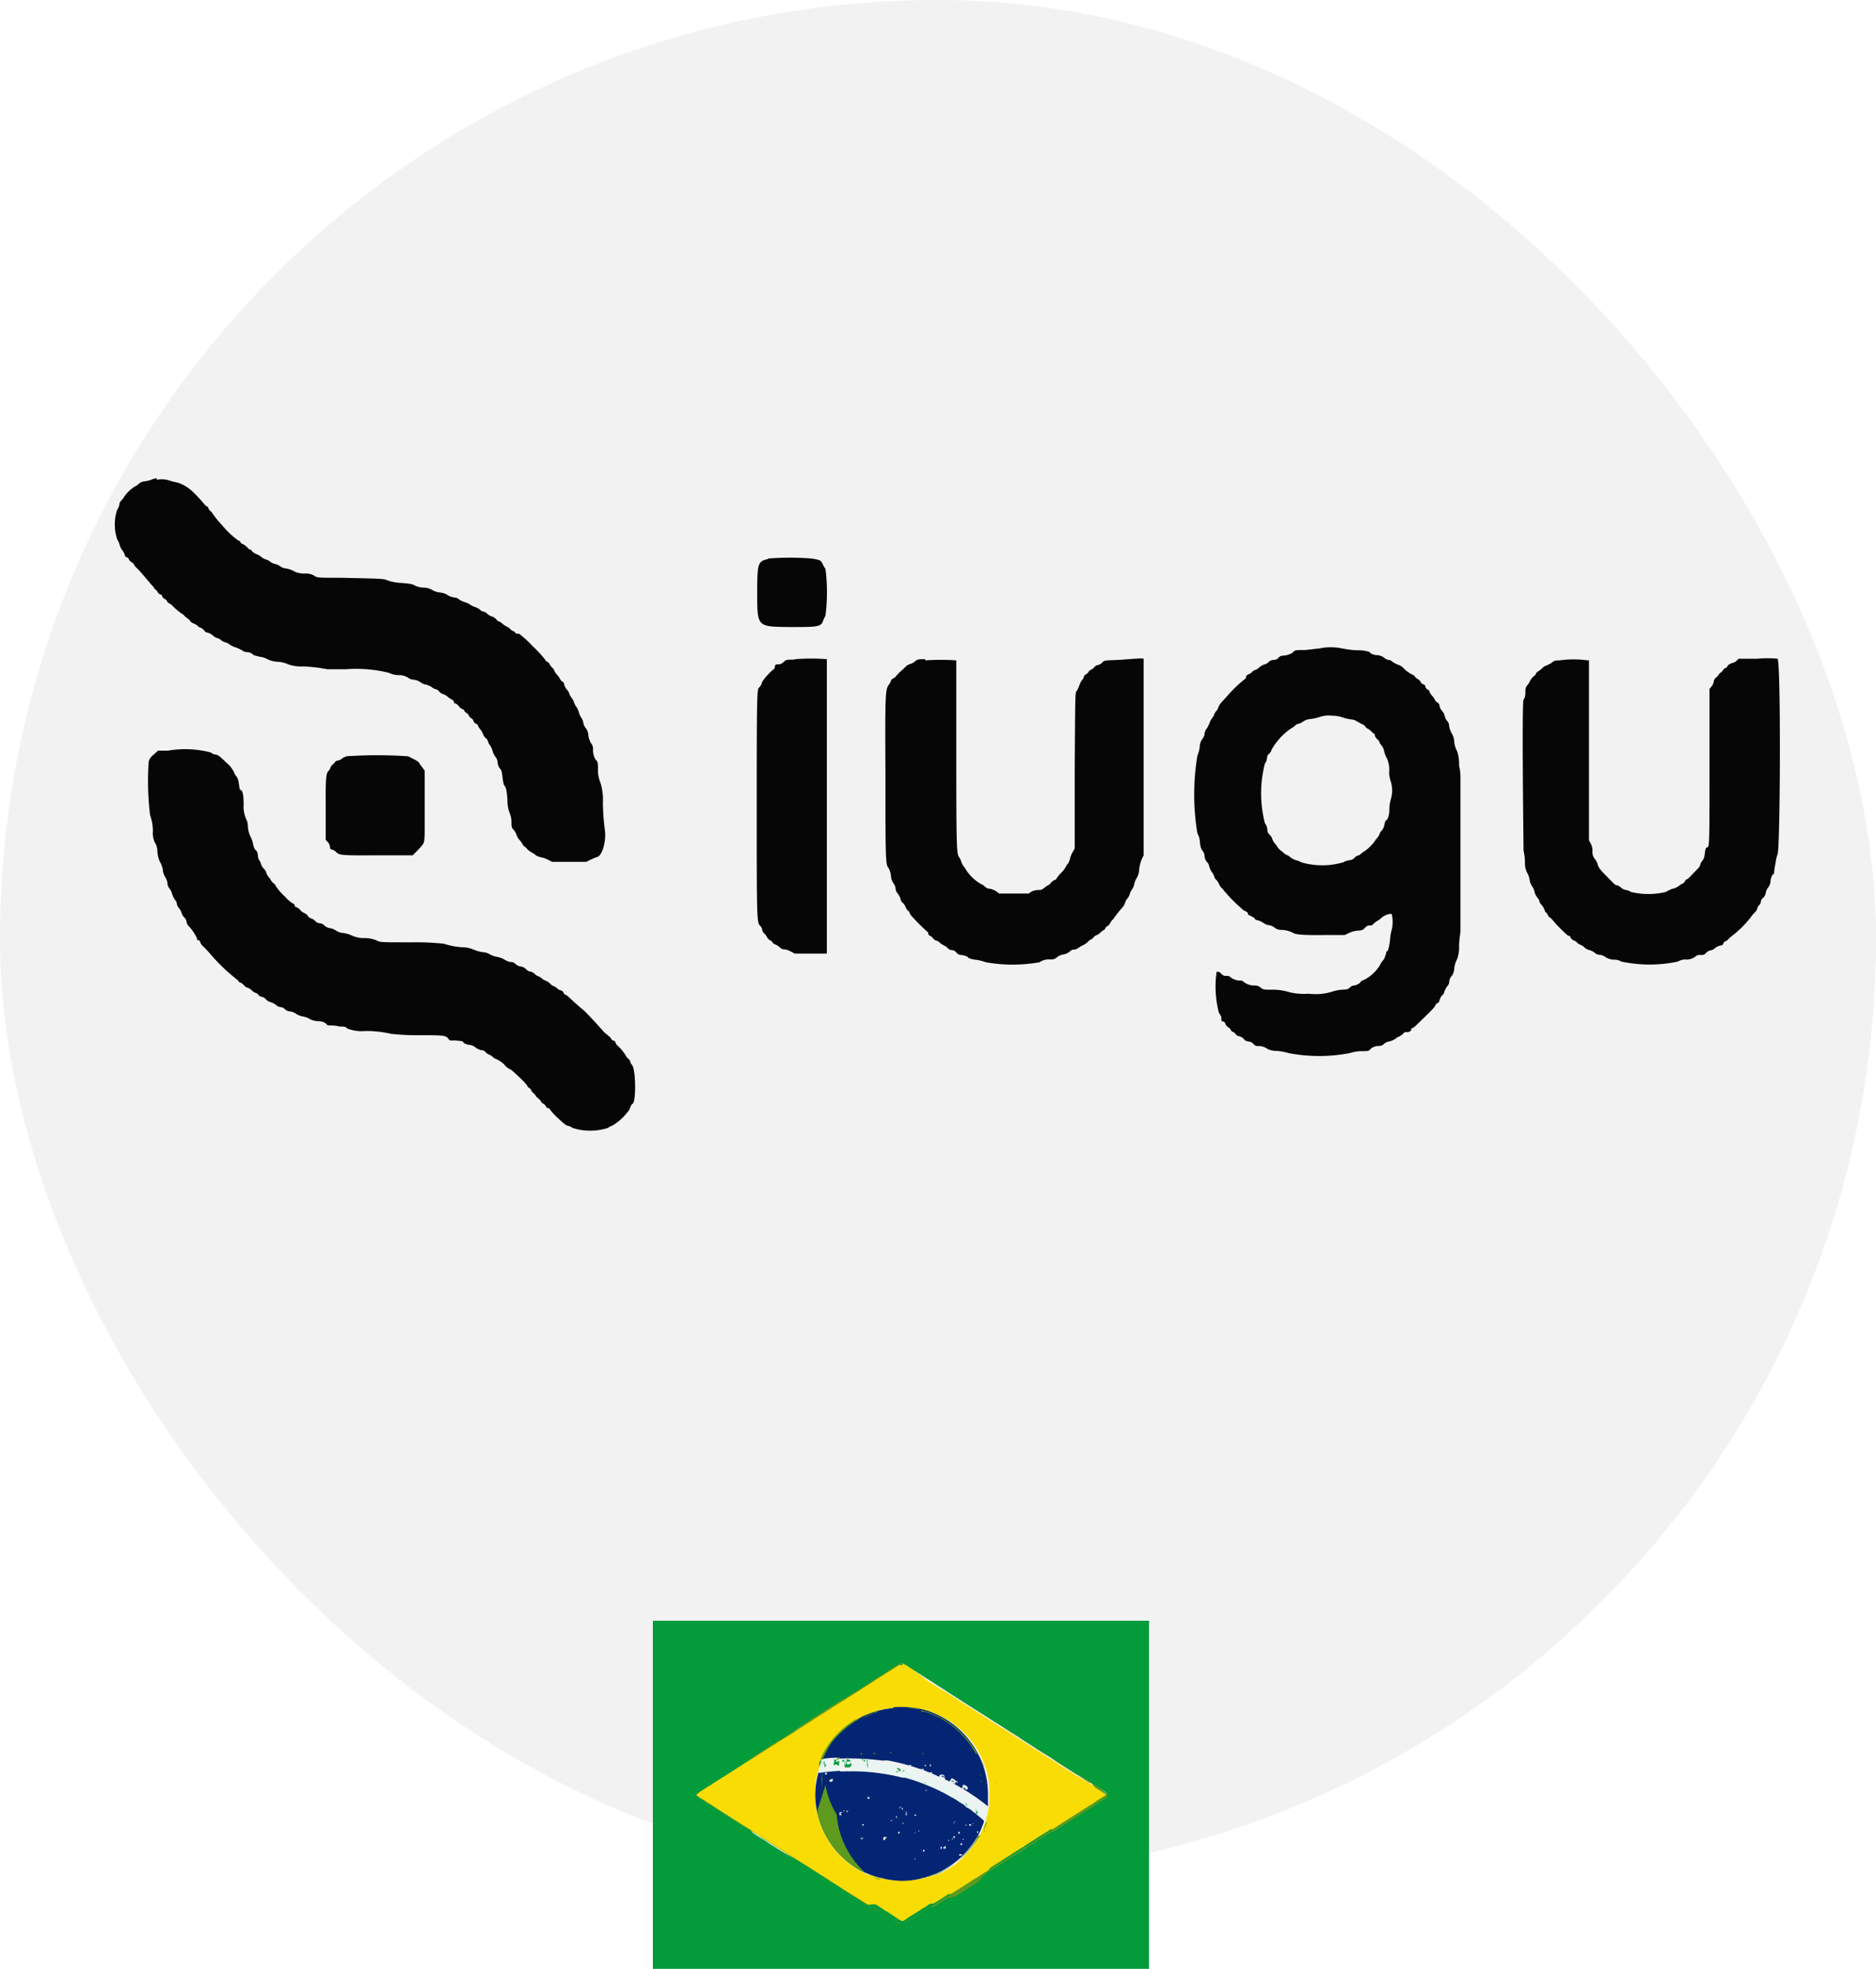
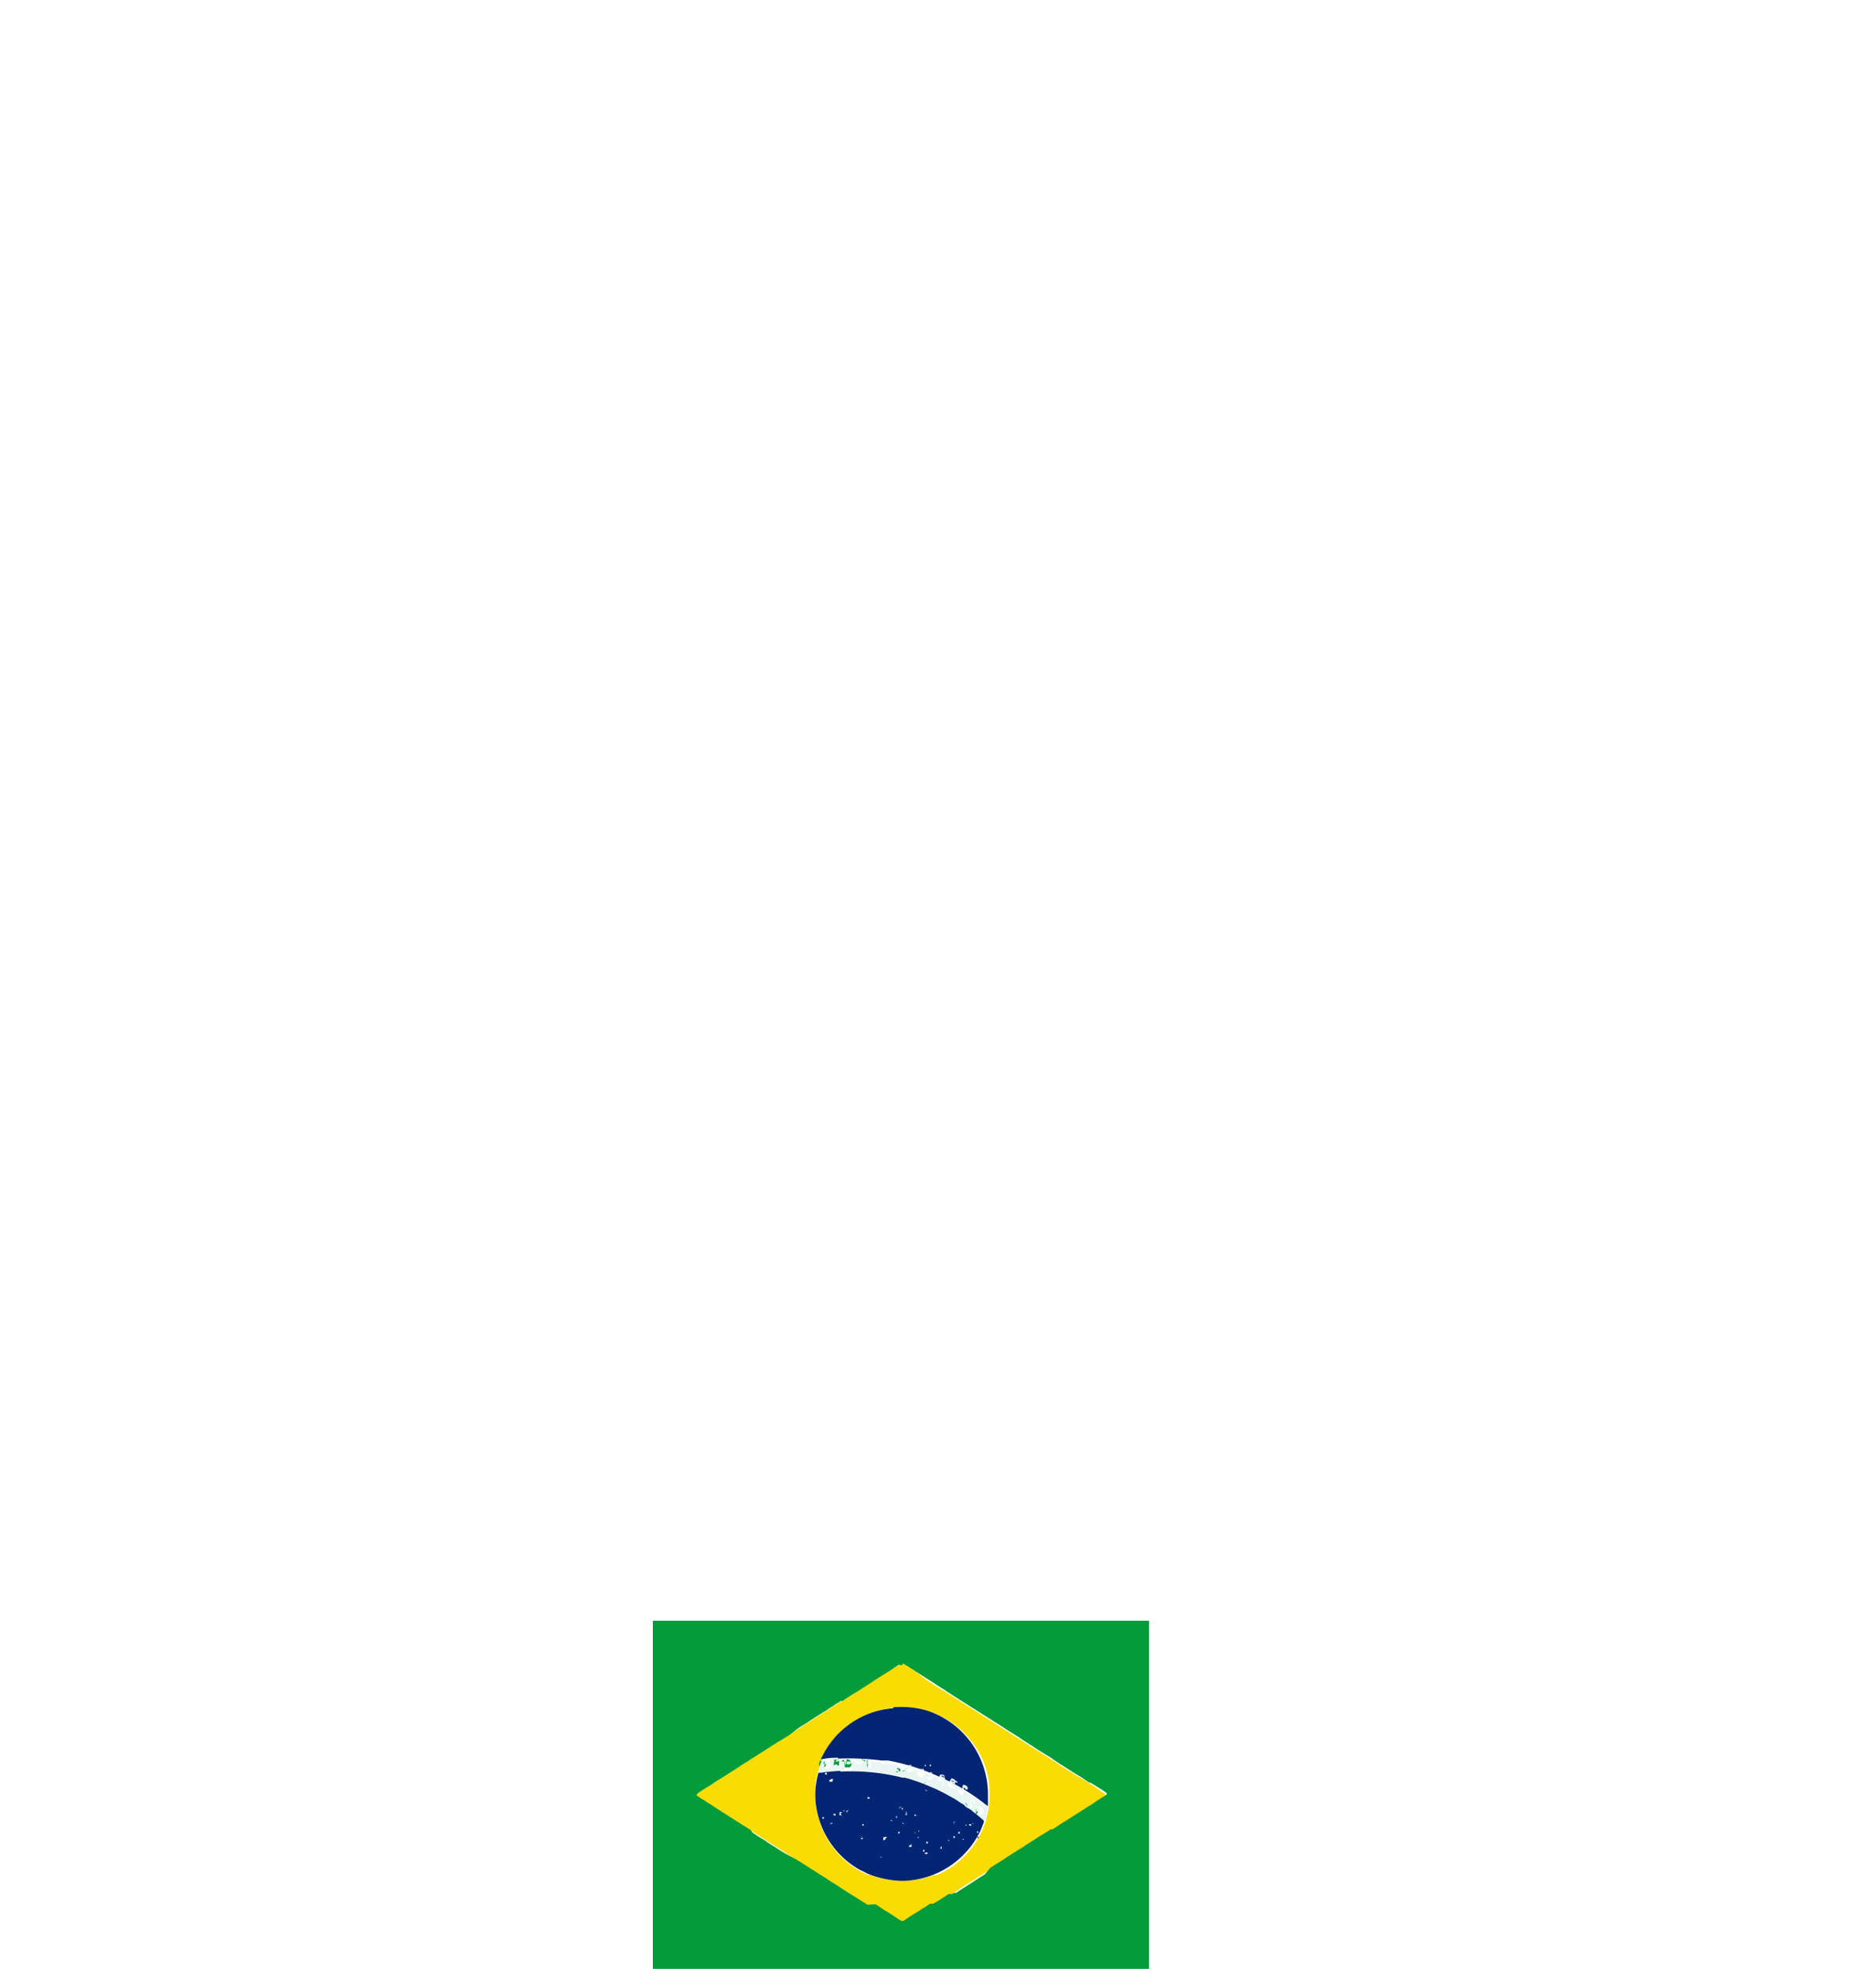
<svg xmlns="http://www.w3.org/2000/svg" id="Layer_1" data-name="Layer 1" viewBox="0 0 80 83.93">
  <defs>
    <style>.cls-1{fill:#f2f2f2;}.cls-2{fill:#fadc05;}.cls-2,.cls-3,.cls-4,.cls-5,.cls-6,.cls-7{fill-rule:evenodd;}.cls-3{fill:#049b3b;}.cls-4{fill:#042573;}.cls-5{fill:#e9f5f2;}.cls-6{fill:#5d9a1d;}.cls-7{fill:#060606;}</style>
  </defs>
-   <rect class="cls-1" width="80" height="80" rx="40" />
  <g id="svgg">
    <path id="path0" class="cls-2" d="M38.19,71.05l-.35.22-.52.33-.54.35-.22.14-1.26.8-.17.11-.27.17-.29.19c-.58.37-.9.58-1,.62l-.24.16-.81.52-.41.26-.33.21-.26.17-.36.23-.41.26-.45.28c-.74.47-.68.43-.59.49a1.84,1.84,0,0,1,.18.12l1.17.75c.08,0,.6.38,1.19.75l.43.28.36.23.67.43.64.41.37.23.35.23.27.17.27.17.4.26.43.27.56.36.56.36.16.1.18.11.51.32a.41.41,0,0,0,.15-.08l.32-.2.59-.38.64-.41.4-.26.35-.22.61-.39,1.59-1,.7-.44.42-.27.42-.27.46-.29.38-.25.33-.2.35-.23.35-.22.71-.47a8.93,8.93,0,0,0-1.28-.84l-.57-.36L44.83,75l-.7-.44-1.24-.8c-.41-.25-.81-.51-.91-.58l-.52-.33-.35-.22-.79-.51L40.1,72l-.59-.38L39,71.22c-.3-.2-.5-.32-.51-.32a1.57,1.57,0,0,0-.25.15m.86,1.78a4,4,0,0,1,1.12.38,3.82,3.82,0,0,1,1.7,1.85,3.15,3.15,0,0,1,.27,1.43,2.71,2.71,0,0,1-.1.91,3.54,3.54,0,0,1-.64,1.36,4,4,0,0,1-.29.33,3.69,3.69,0,0,1-1.2.84l-.14,0a3.24,3.24,0,0,1-1.16.23,3.45,3.45,0,0,1-1.1-.1c-.07,0-.36-.11-.42-.13L37,79.92a3.73,3.73,0,0,1-2.21-3,6,6,0,0,1,0-1,5,5,0,0,1,.22-.75c0-.06,0-.13.06-.15a3.07,3.07,0,0,1,.43-.72A3.71,3.71,0,0,1,38,72.81a8.85,8.85,0,0,1,1,0" transform="translate(0 0)" />
    <path id="path1" class="cls-3" d="M27.84,76.51v7.42H49V69.09H27.84v7.42m10.68-5.6a.48.48,0,0,0,.14.09l.31.2.59.38c.1.06.14.08.42.27l.27.17.15.1.5.32.36.23.57.36.38.24.2.13.15.09.4.26h0l.48.3.08.06.53.34.21.14.31.19.26.16c.14.1.24.17.51.34l.5.32.25.15.36.24.05,0,.18.11.35.22c.22.15.22.15.06.25a5.28,5.28,0,0,0-.53.35l0,0-.11.06-.39.25-.3.19-.33.21-.21.13-.33.22-.09,0-.11.08-.38.23-.15.1-.35.22-.16.11-.13.08-.13.08-.47.3-.26.17-.21.13-.22.14L42,79.9l-.24.15-.26.17-.42.27-.16.1-.15.1-.09,0-.09.05-.06,0-.08,0-.15.1-.2.13-.18.11-.12.07-.06,0-.06,0-.11.06a1,1,0,0,1-.22.14l-.16.11-.1.06-.26.16-.12.08-.13.09c-.1.07-.11.07-.46-.17-.12-.08-.27-.18-.35-.22l-.17-.11-.13-.09-.13-.08-.09,0L37,81.2l-.3-.19-.19-.12-.26-.16-.33-.21-.21-.14-.26-.16-.3-.2L35,79.93l-.23-.15-.79-.5L33.46,79l-.29-.18-.12-.08-.13-.08-.11-.07-.22-.15-.15-.09-.16-.1-.19-.13L32,78l-.1-.06-.24-.15-.25-.16L31,77.37l-.47-.3-.24-.16-.11-.06a2.1,2.1,0,0,0-.28-.18l-.1-.07-.1-.07s0-.06.18-.17l.28-.18.17-.1.17-.12.23-.14.19-.12.47-.3.12-.08.18-.12.22-.13L32,75l.2-.12.22-.14.11-.07.37-.24.15-.09.12-.08s0,0,0,0,0,0,0,0,.28-.16.52-.32L34,73.7l.19-.13.14-.08.41-.27.22-.14.28-.17a1.91,1.91,0,0,1,.21-.14l.12-.07a.43.43,0,0,1,.11-.08.83.83,0,0,0,.17-.11l.08,0,0,0,.14-.1.22-.14.11-.07.11-.06.11-.07.15-.1.24-.15.38-.25.6-.38.15-.1.14-.09,0,0a.12.12,0,0,1,.16,0M36.08,75c-.08,0-.07,0-.06.22v.12h.19c.12,0,.15-.26,0-.32s-.05,0-.16,0m.39.1v.24h.13c.15,0,.18,0,.17,0s0,0-.13,0h-.11v0s0,0,.07,0h.1c.06,0,0,0-.06,0s-.17-.08,0-.09.17,0,.07,0h-.24v.11M35.56,75a1,1,0,0,0,0,.34s0,0,0-.06.13-.11.17,0,.07.09.06,0a.29.29,0,0,1,0-.16c0-.08,0-.11-.16-.11h-.13m1.38,0a1,1,0,0,1,0,.15c0,.05,0,.1,0,.11s0,0,0,0,0-.09.06,0,.07.12.07.06a.17.17,0,0,1,0-.07c0-.06,0,0,0,0s0,.07,0,0,0-.24,0-.24-.05,0-.08.09-.06.11-.08,0-.11-.18-.11-.06m-.72,0a.12.12,0,0,1,0,.2c-.09,0-.13,0-.13-.11s.08-.15.16-.09m-1.06,0a.19.19,0,0,0,0,.28c.1.09.24,0,.24-.15a.18.18,0,0,0-.25-.13m.61,0s0,0,0,.05-.18,0-.17,0,.11-.08.16,0m-.45.08a.1.1,0,0,1,0,.14c-.07.07-.15,0-.15-.08a.08.08,0,0,1,.15-.06m2.37,0c-.06.28-.06.28.1.29s.13,0,0-.06,0-.08,0-.07h.09s0,0-.08,0-.08,0-.07-.05,0,0,.1,0,.1,0-.08-.07-.06,0-.07,0m.71.09a.75.75,0,0,0-.06.3s0,0,0-.06,0,0,.13,0,.22-.14,0-.2-.15,0-.16,0m.15.07c.11,0,.07.12,0,.09s-.07,0-.07-.07,0-.05.11,0m.29,0a1.33,1.33,0,0,0-.07.29s0,0,0,0,0-.05.08,0,.09,0,.09.09,0,.06,0,.07,0,0,0-.09a.12.12,0,0,1,0-.09c.06-.06,0-.16-.08-.18l-.1,0s0,0-.06,0m.16.08c.06,0,0,.08,0,.08s-.15,0-.09-.1,0,0,.11,0m-2.36,0a.06.06,0,0,0,.06,0h-.06m2.68.13a.17.17,0,0,0,.07.32.18.18,0,0,0,.11-.29.17.17,0,0,0-.18,0m.14.09c0,.06,0,.07,0,.13s-.15,0-.15-.07.11-.14.16-.06m.24.12c-.09.11,0,.28.09.28s.05,0,.05,0,0,0,.07,0,0-.1,0-.11-.07,0-.05,0,0,0-.07,0,0,0,0-.07.12-.16.18-.08.08,0,.08,0-.19-.15-.27-.06m-4.43,0s0,0,0,0h0s0,0,0,0,0,0,0,0,0,0,0,0m4.88.1a1.05,1.05,0,0,0-.1.3s0,0,.05,0,.15-.07.16,0,.05.1.06,0a.16.16,0,0,1,0-.09c.06-.07.07-.13,0-.17s-.22-.09-.23-.07m.14.09q.08,0,0,.09a.21.21,0,0,1-.16,0c0-.07,0-.08.13,0m.26.15a.41.41,0,0,1,0,.09c-.08.12-.09.16-.07.18s.24.14.25.12,0,0-.1-.1-.08,0-.08-.07,0-.06.12,0,.1,0,.1,0l-.07-.06c-.08-.05-.09-.07-.07-.09s0,0,.11,0,.09,0,.1,0,0-.05,0-.05l-.12-.06c-.12-.07-.11-.07-.13,0m.4.26c-.05,0,0,.17.06.2s0,.09,0,.09-.1-.07-.1-.1a.08.08,0,0,0,0,0s0,0,0,0,.18.2.25.14,0-.08,0-.17-.07-.09-.05-.11.1,0,.1.06a.06.06,0,0,0,0,.06c.07,0,0-.12-.08-.16s-.08,0-.13,0m.39.25c-.05,0-.05.08,0,.17s.07.08,0,.11-.09,0-.11,0l0-.05s-.06,0-.05,0,.18.2.24.13,0-.08,0-.16-.07-.12,0-.12a.1.1,0,0,1,.08.08s0,.06.06,0,0-.11-.1-.17-.06,0-.11,0m.38.3c-.18.1-.09.38.11.3s.15-.27,0-.3-.08,0-.12,0m.11.06a.1.1,0,0,1-.06.19c-.11,0-.12-.14,0-.19s0,0,.08,0" transform="translate(0 0)" />
-     <path id="path2" class="cls-4" d="M38.09,72.82a3.69,3.69,0,0,0-3,2l-.09.17h.08l.27,0a11.35,11.35,0,0,1,2.26.06l.27,0a9.26,9.26,0,0,1,2.15.68A8.86,8.86,0,0,1,42,76.9l.13.1s0-.38,0-.5A3.76,3.76,0,0,0,39.75,73a2.6,2.6,0,0,0-.37-.12,3.94,3.94,0,0,0-1.29-.1m1.53,2.44s0,0,.08,0h0l0,0a.11.11,0,0,0,0,.07s0,0-.05,0a0,0,0,0,0,0,0s0,0,0,0,0,0,0-.07,0,0,0,0h0s0,0,0,0,0,0,0,0m-3.79.21a7.61,7.61,0,0,0-.95.11,3.38,3.38,0,0,0-.1,1.5,3.73,3.73,0,0,0,1.84,2.66l.17.08.17.09a4.16,4.16,0,0,0,1.48.31A3.76,3.76,0,0,0,41.83,78c.16-.4.15-.36.08-.43a8.54,8.54,0,0,0-2.1-1.36L39.32,76a6.13,6.13,0,0,0-.68-.22l-.15,0a9,9,0,0,0-2.66-.26m-.33.31c.06,0,.07,0,0,0s0,0,0,.12,0,0,0,0-.06,0-.08,0-.06,0-.05,0,0-.06,0-.08,0,0,0,0,.05,0,.05,0,0-.07.06,0,0,0,.06,0m4,.47a.07.07,0,0,0,.05,0s0,0,0,0,0,0,0,0,0,0-.06,0-.06,0-.06,0a0,0,0,0,0,0-.05s0,0,0,0,0,0,0,0,0,0,0,0m-2.43.32s0,0,.05,0,.06,0,0,0,0,0,0,.06,0,.06,0,0,0,0-.06,0,0,0,0,0a0,0,0,0,0,0-.06s0,0,0,0,0,0,0,0,0,0,0,0,0,0,0,0m1.42.46s0,0,.05,0,0,0,0,0,0,0,0,.07,0,0,0,0,0,0-.06,0-.06,0,0,0,0-.05,0-.07,0,0,0,0a.05.05,0,0,0,0,0l0,0s0,0,0,0m-2.32.14s0,0,0,.06a.05.05,0,0,1,0-.09s.08,0,.08,0m-.38.13a.07.07,0,0,0,.07,0h0l0,0s-.05,0,0,.08,0,.06,0,0a.08.08,0,0,0-.09,0l0,0v-.06s0-.06,0-.08l0,0h.06s.06,0,.07,0,0,0,0,0a.14.14,0,0,1,0,0m3.18.1s0,0,0,0,0,0,0,.06,0,.07,0,0,0,0-.06,0-.06,0-.05,0a0,0,0,0,0,0-.06s0,0,0,0,.05,0,.05,0,0-.07,0,0,0,.05.06.05m-.86,0a0,0,0,0,0,0,0s.05,0,0,0,0,0,0,.06,0,.05-.05,0a0,0,0,0,0,0,0s0,0,0,0,0,0,0,0,0,0,0,0a0,0,0,0,0,0,0s0,0,0,0l0,0m-2.78.27s0,0,0,0,.06,0,0,0,0,0,0,.07,0,.07,0,0l0,0,0,0s0,0,0,0,0-.05,0-.06l0,0s0,0,0,0,.07,0,.07,0,0-.05,0-.05l0,0m3,0s0,.08,0,.08,0,0,0,0,0-.07.09,0m-1.75,0s0,0,0,0,.05,0,0,0a.07.07,0,0,0,0,.06s0,0,0,0,0,0-.06,0-.05,0,0,0,0,0,0-.07l0,0h0s.06,0,.06,0,0,0,0,0m4.52,0s0,0,.07,0,.06,0,0,0,0,0,0,.08,0,.06,0,0a.06.06,0,0,0-.09,0s-.05,0,0,0,0,0,0-.08l0,0h.06c.05,0,.06,0,.07,0s0-.06.05,0m.52.07s0,0,0,0,.05,0,0,0a.07.07,0,0,0,0,0s0,0,0,0,0,0,0,0,0,0,0,0a.11.11,0,0,0,0-.05,0,0,0,0,1,0,0s0,0,0,0l0,0,0,0m-.37.29s0,0,.06,0h0l0,0a.07.07,0,0,0,0,.07s0,0,0,0a.06.06,0,0,0-.06,0s-.06,0,0,0,0,0,0-.06,0,0,0,0,0,0,0,0l0,0s0,0,0,0m-2.74,0s0,0,.07,0h.05l0,0a.08.08,0,0,0,0,.09c0,.06,0,.07,0,0l0,0,0,0s0,0,0,0,0-.06,0-.09l0,0h.06s0,0,.07,0,0-.06,0-.06a.3.3,0,0,1,0,.06m-2,0s0,0,0,0,.05,0,0,0a.05.05,0,0,0,0,0s0,0,0,0h0s0,0,0,0a.07.07,0,0,0,0,0s0-.06,0-.06,0,0,0,0l0,0,0,0m.55.29s0,0,.05,0,.08,0,0,.06,0,0,0,.08,0,.07,0,0-.06,0-.1,0,0,0,0,0,0-.06,0-.08,0-.06,0-.06a.05.05,0,0,0,.06,0s0,0,0,0m4,0a.1.1,0,0,0,0,0s0,0,0,0,0,0,0,.06,0,.06,0,0,0,0-.05,0-.06,0,0,0,0,0,0-.07l0,0h0s.05,0,.07,0,0,0,.06,0m-.7.13s0,0,0,0,0,0,0,0,0,0,0,0,0,.06,0,0,0,0-.06,0,0,0,0,0a.08.08,0,0,0,0-.06s0,0,0,0,0,0,0,0,0,0,0,0,0,0,0,0m-1,0s0,0,0,0a0,0,0,0,1,0,0,.05.05,0,0,0,0,0s0,0-.06,0-.06,0-.06,0,0,0,0,0,0,0,0,0,0,0,0,0,0,0,0,0m1.46.07s0,0,0,0,0,0,0,0,0,0,0,0,0,0,0,0,0,0,0,0,0,0,0,0,0-.05,0,0,0,0,0,0l0,0v0l0,0m-.79,0s0,0,0,0,0,0,0,0,0,0,0,0h0s0,0,0,0,0,0,0-.06,0,0,0,0a.09.09,0,0,0,.05,0v0l0,0a.09.09,0,0,0,0,0m.38.2s0,0,0,0,.06,0,0,0a.08.08,0,0,0,0,.07s0,0,0,0a0,0,0,0,0-.07,0s0,0,0,0,0,0,0-.07l0,0h.06a.09.09,0,0,0,.06,0s0,0,0,0m-.75.09s0,0,0,0,.06,0,0,0,0,0,0,.08v.05l-.05,0s0,0-.06,0,0,0,0,0a.07.07,0,0,0,0-.06s0,0,0,0a0,0,0,0,0,.05,0s0,0,0,0,0,0,0,0m.75.3a.05.05,0,0,0,0,0s0,0,0,0a.07.07,0,0,0,0,.06s0,0-.06,0-.07,0-.06,0,0,0,0,0,0,0,0-.05,0,0,0,0,0,0,0,0m-1.86.16a0,0,0,0,1,0,.06s-.06,0,0-.06h.05" transform="translate(0 0)" />
+     <path id="path2" class="cls-4" d="M38.09,72.82a3.69,3.69,0,0,0-3,2l-.09.17h.08l.27,0a11.35,11.35,0,0,1,2.26.06l.27,0a9.26,9.26,0,0,1,2.15.68A8.86,8.86,0,0,1,42,76.9l.13.1s0-.38,0-.5A3.76,3.76,0,0,0,39.75,73a2.6,2.6,0,0,0-.37-.12,3.94,3.94,0,0,0-1.29-.1m1.53,2.44s0,0,.08,0h0l0,0a.11.11,0,0,0,0,.07s0,0-.05,0a0,0,0,0,0,0,0s0,0,0,0,0,0,0-.07,0,0,0,0h0s0,0,0,0,0,0,0,0m-3.79.21a7.61,7.61,0,0,0-.95.11,3.38,3.38,0,0,0-.1,1.5,3.73,3.73,0,0,0,1.84,2.66l.17.08.17.09a4.16,4.16,0,0,0,1.48.31A3.76,3.76,0,0,0,41.83,78c.16-.4.15-.36.08-.43a8.54,8.54,0,0,0-2.1-1.36L39.32,76a6.13,6.13,0,0,0-.68-.22l-.15,0a9,9,0,0,0-2.66-.26m-.33.31c.06,0,.07,0,0,0s0,0,0,.12,0,0,0,0-.06,0-.08,0-.06,0-.05,0,0-.06,0-.08,0,0,0,0,.05,0,.05,0,0-.07.06,0,0,0,.06,0m4,.47a.07.07,0,0,0,.05,0s0,0,0,0,0,0,0,0,0,0-.06,0-.06,0-.06,0a0,0,0,0,0,0-.05s0,0,0,0,0,0,0,0,0,0,0,0m-2.43.32s0,0,.05,0,.06,0,0,0,0,0,0,.06,0,.06,0,0,0,0-.06,0,0,0,0,0a0,0,0,0,0,0-.06s0,0,0,0,0,0,0,0,0,0,0,0,0,0,0,0m1.42.46s0,0,.05,0,0,0,0,0,0,0,0,.07,0,0,0,0,0,0-.06,0-.06,0,0,0,0-.05,0-.07,0,0,0,0a.05.05,0,0,0,0,0l0,0s0,0,0,0m-2.32.14s0,0,0,.06a.05.05,0,0,1,0-.09s.08,0,.08,0m-.38.13a.07.07,0,0,0,.07,0h0l0,0s-.05,0,0,.08,0,.06,0,0a.08.08,0,0,0-.09,0l0,0v-.06s0-.06,0-.08l0,0h.06s.06,0,.07,0,0,0,0,0a.14.14,0,0,1,0,0m3.18.1s0,0,0,0,0,0,0,.06,0,.07,0,0,0,0-.06,0-.06,0-.05,0a0,0,0,0,0,0-.06s0,0,0,0,.05,0,.05,0,0-.07,0,0,0,.05.06.05m-.86,0a0,0,0,0,0,0,0s.05,0,0,0,0,0,0,.06,0,.05-.05,0a0,0,0,0,0,0,0s0,0,0,0,0,0,0,0,0,0,0,0a0,0,0,0,0,0,0s0,0,0,0l0,0m-2.78.27s0,0,0,0,.06,0,0,0,0,0,0,.07,0,.07,0,0l0,0,0,0s0,0,0,0,0-.05,0-.06l0,0s0,0,0,0,.07,0,.07,0,0-.05,0-.05l0,0m3,0s0,.08,0,.08,0,0,0,0,0-.07.09,0m-1.75,0s0,0,0,0,.05,0,0,0a.07.07,0,0,0,0,.06s0,0,0,0,0,0-.06,0-.05,0,0,0,0,0,0-.07l0,0h0s.06,0,.06,0,0,0,0,0m4.52,0s0,0,.07,0,.06,0,0,0,0,0,0,.08,0,.06,0,0a.06.06,0,0,0-.09,0s-.05,0,0,0,0,0,0-.08l0,0h.06c.05,0,.06,0,.07,0s0-.06.05,0m.52.07s0,0,0,0,.05,0,0,0a.07.07,0,0,0,0,0s0,0,0,0,0,0,0,0,0,0,0,0a.11.11,0,0,0,0-.05,0,0,0,0,1,0,0s0,0,0,0l0,0,0,0m-.37.29s0,0,.06,0h0l0,0a.07.07,0,0,0,0,.07s0,0,0,0a.06.06,0,0,0-.06,0s-.06,0,0,0,0,0,0-.06,0,0,0,0,0,0,0,0l0,0s0,0,0,0m-2.74,0s0,0,.07,0h.05l0,0a.08.08,0,0,0,0,.09c0,.06,0,.07,0,0l0,0,0,0s0,0,0,0,0-.06,0-.09l0,0h.06s0,0,.07,0,0-.06,0-.06a.3.3,0,0,1,0,.06m-2,0s0,0,0,0,.05,0,0,0a.05.05,0,0,0,0,0s0,0,0,0h0s0,0,0,0a.07.07,0,0,0,0,0s0-.06,0-.06,0,0,0,0l0,0,0,0m.55.29s0,0,.05,0,.08,0,0,.06,0,0,0,.08,0,.07,0,0-.06,0-.1,0,0,0,0,0,0-.06,0-.08,0-.06,0-.06a.05.05,0,0,0,.06,0s0,0,0,0m4,0a.1.1,0,0,0,0,0s0,0,0,0,0,0,0,.06,0,.06,0,0,0,0-.05,0-.06,0,0,0,0,0,0-.07l0,0h0s.05,0,.07,0,0,0,.06,0m-.7.13s0,0,0,0,0,0,0,0,0,0,0,0,0,.06,0,0,0,0-.06,0,0,0,0,0a.08.08,0,0,0,0-.06s0,0,0,0,0,0,0,0,0,0,0,0,0,0,0,0m-1,0s0,0,0,0a0,0,0,0,1,0,0,.05.05,0,0,0,0,0s0,0-.06,0-.06,0-.06,0,0,0,0,0,0,0,0,0,0,0,0,0,0,0,0,0s0,0,0,0,0,0,0,0,0,0,0,0,0,0,0,0,0,0,0,0,0,0,0,0,0-.05,0,0,0,0,0,0l0,0v0l0,0m-.79,0s0,0,0,0,0,0,0,0,0,0,0,0h0s0,0,0,0,0,0,0-.06,0,0,0,0a.09.09,0,0,0,.05,0v0l0,0a.09.09,0,0,0,0,0m.38.2s0,0,0,0,.06,0,0,0a.08.08,0,0,0,0,.07s0,0,0,0a0,0,0,0,0-.07,0s0,0,0,0,0,0,0-.07l0,0h.06a.09.09,0,0,0,.06,0s0,0,0,0m-.75.09s0,0,0,0,.06,0,0,0,0,0,0,.08v.05l-.05,0s0,0-.06,0,0,0,0,0a.07.07,0,0,0,0-.06s0,0,0,0a0,0,0,0,0,.05,0s0,0,0,0,0,0,0,0m.75.3a.05.05,0,0,0,0,0s0,0,0,0a.07.07,0,0,0,0,.06s0,0-.06,0-.07,0-.06,0,0,0,0,0,0,0,0-.05,0,0,0,0,0,0,0,0m-1.86.16a0,0,0,0,1,0,.06s-.06,0,0-.06h.05" transform="translate(0 0)" />
    <path id="path3" class="cls-5" d="M35.73,74.93c-.56,0-.69.07-.71.12l0,.08a2.72,2.72,0,0,0-.14.44H35a9,9,0,0,1,2.54,0l.44.07a7.94,7.94,0,0,1,1.07.28,9.43,9.43,0,0,1,1.24.53,8.65,8.65,0,0,1,1.6,1.08c.12.11.15.13.16.1s0-.1,0-.2.05-.22.06-.27l0-.09,0,0-.5-.39c-.24-.16-.32-.22-.49-.32a8.07,8.07,0,0,0-1.23-.64l-.11,0a6.9,6.9,0,0,0-.81-.29,9.45,9.45,0,0,0-1.7-.34c-.31,0-1.21,0-1.5,0m.53.1c.08,0,.09.22,0,.29s-.06,0-.16,0H36V75h.11l.15,0m.5,0c.05,0,0,.06-.11.06s-.17.06,0,.06.14.07,0,.07-.1,0-.1,0,0,0,.13,0,.13,0,.12,0a0,0,0,0,1,0,0h-.3V75h.3m-.93,0a.12.12,0,0,1,0,.14s0,0,0,.06a.12.12,0,0,1,0,.07c0,.07,0,.07-.07,0s0,0-.09,0h-.07v0c0,.05,0,.09-.06.06s0-.34,0-.35.23,0,.25,0M37,75a.29.29,0,0,1,0,.1c0,.11,0,.11.08,0s0-.08.07-.09h0v.17c0,.17,0,.2-.06.18s0,0,0-.08v-.08l0,.08c-.05.1-.09.1-.11,0s0-.12,0,0,0,.11,0,.11,0-.07,0-.25S37,75,37,75m-1.65.09a.19.19,0,0,1,0,.28c-.19.08-.33-.2-.16-.32a.16.16,0,0,1,.2,0m.71.05v.11h.05c.09,0,.13,0,.13-.1s0-.11-.12-.11h-.06v.1m-.45-.07s0,.07,0,.07.11,0,.11-.05-.13,0-.15,0m-.42,0c-.07,0,0,.19,0,.19s.1-.12.05-.18-.06,0-.1,0m2.73,0s0,0-.1,0-.15,0,0,0,.08,0,.08,0,0,0-.09,0-.06,0-.08,0,0,0,.11.07.07,0,.07,0,0,0-.16,0l-.1,0V75.4a.43.43,0,0,1,0-.11s0-.07,0-.09a.08.08,0,0,1,0,0l.24,0m.59.08c.1,0,.14,0,.15.12s-.07.14-.2.11-.08,0-.09.06-.07.06-.07,0,.08-.34.11-.33l.1,0m1,0a0,0,0,0,1,0,0c-.05,0-.05,0,0,0s0,0,0,.05,0,0,0,0,0,0,.05,0,0,0,0,0,0,0,0-.06l.05,0h-.06s0,0-.06,0,0,0,0,0,0,0,0,0m-1.14.09s0,.06.07.07.13-.05,0-.08-.08,0-.09,0m.54,0c.15,0,.19.13.1.21a.08.08,0,0,0,0,.07c0,.06,0,.11,0,.11s0,0,0-.07,0-.09-.09-.1,0,0-.06,0,0,.07-.06.06a.7.7,0,0,1,.09-.35l.12,0m-.1.07a.06.06,0,0,1,0,0s.07.06.13.06a0,0,0,0,0,0-.07s-.15,0-.15,0m.62.15c.14.17-.07.41-.23.26a.18.18,0,0,1,.13-.3c.06,0,.08,0,.1,0m-.15,0a.1.1,0,0,0,0,.16s.09,0,.13,0,0-.19-.11-.13m-4,.08s0,.05-.07.05h0l0,0s0,0,0,.08,0,0,0,0,0,0,.07,0,0,0,0,0,0,0,0-.07l0,0h0s-.06,0-.07-.05v0l0,0m4.53,0s.06.12,0,.12,0,0,0-.05-.22,0-.16.12.11,0,.09,0,.06,0,.13,0-.07.16-.09.16,0,0,0,0,0,0,0,0-.13,0-.15-.08.13-.35.26-.22m.37.13c.13,0,.17.14.08.21a.1.1,0,0,0,0,.09c0,.07,0,.1-.06.08s0,0,0-.07,0-.07,0-.09-.08,0-.1,0-.06.06-.08,0a.17.17,0,0,1,0-.08l.08-.2s0,0,.16,0m-.12.06v0s.11.07.14.06,0-.06,0-.08-.1,0-.1,0m.54.19c.17.09.16.16,0,.07s-.19,0-.05,0,.07,0,.07.07,0,0-.12,0-.07,0-.09,0,0,.06.09.11.12.08.09.11-.28-.11-.28-.15a1.17,1.17,0,0,1,.17-.29l.13.07m-1.28.1s0,0,0,0,0,0,0,0,0,0,0,.06,0,0,0,0,0,0,.06,0,0,0,0,0,0,0,0-.05,0,0,0,0,0,0,0,0,0,0,0,0a0,0,0,0,0,0,0m1.66.13c.09,0,.14.14.09.17s-.07,0-.07,0a.11.11,0,0,0-.08-.08s0,0,0,.11,0,.27-.13.17-.13-.14-.09-.18.08,0,.08,0a.11.11,0,0,0,.08.09s0,0,0-.11,0-.26.12-.17M37,76.57a.05.05,0,0,1,0,0s-.05,0,0,0,0,0,0,.06v.05l0,0s0,0,.07,0,0,0,0,0a0,0,0,0,1,0-.06s0,0,0,0a.06.06,0,0,1-.05,0v0l0,0m4.45.07a.16.16,0,0,1,.11.13c0,.08-.06.07-.08,0s-.1-.1-.1,0a.18.18,0,0,0,0,.07c.07.08.08.13,0,.18s-.15,0-.23-.06,0-.14,0-.14a.06.06,0,0,1,.06.06c0,.06.1.12.12.08s0,0,0-.09,0-.26.1-.18m.38.29a.17.17,0,0,1-.08.33c-.17,0-.2-.25,0-.33s.06,0,.12,0M38.42,77a.06.06,0,0,1-.06.06s0,0,0,0,0,0,0,.06v0l0,0s0,0,.06,0,0,0,0,0,0,0,0,0,0-.06,0,0a.07.07,0,0,1-.08-.06s0,0,0,0l0,0m3.3,0c-.08.11,0,.22.11.12a.11.11,0,0,0,0-.14.1.1,0,0,0-.13,0m-5.64.12s0,.07,0,.06.07,0,0-.07,0,0,0,0m-.37.16s0,0-.06,0h0l0,0s0,0,0,.08,0,0,0,0,0,0,.08,0,0,0,0,0,0,0,0-.07l0,0h-.05a.07.07,0,0,1-.07,0,.08.08,0,0,0,0,0s0,0,0,0m3.15,0a.08.08,0,0,0,0,0s0,0-.05,0h0l0,0s0,0,0,.06,0,.05,0,0,0,0,.06,0l0,0v-.05s0,0,0-.07,0,0,0,0,0,0-.06-.05,0,0,0,0m-.82,0s0,0,0,0,0,0,0,0,0,0,0,0,0,0,.05,0,.06,0,0,0a.1.1,0,0,1,0,0s0,0,0,0a0,0,0,0,1,0,0l0,0s0,0,0,0m-2.77.25a.1.1,0,0,0,0,0s0,0,0,0h0l0,0s0,0,0,.07,0,0,0,0a.08.08,0,0,1,.07,0s0,0,0,0,0-.05,0-.07l0,0h0a.07.07,0,0,1-.06,0s0,0,0,0m1.23.05s0,0,0,0,0,0,0,0,0,0,0,.06,0,0,0,0h0s0,0,0,0,0,0,0,0,0,0,0,0a.06.06,0,0,1,0,0l0,0v0m1.72,0s0,0,0,.06,0,0,0,0a0,0,0,0,0-.06,0m2.79,0s0,0-.06,0-.06,0,0,0,0,0,0,.07a.18.18,0,0,0,0,.06l0,0,0,0,0,0c.05,0,.05,0,0,0s0,0,0-.06,0,0,0,0,0,0-.06,0l0,0s0,0,0,0m.53.07a.05.05,0,0,1,0,0s0,0,0,0a.08.08,0,0,1,0,.05s0,0,0,0h.07s0,0,0,0,0,0,0,0,0,0,0,0,0,0,0,0v0l0,0m-.38.28s0,0,0,0,0,0,0,0,0,0,0,.06,0,0,0,0,.05,0,.08,0,0,0,0,0a.06.06,0,0,1,0-.07s0,0,0,0,0,0,0,0l0,0,0,0m-4.76,0,0,0s0,0,0,0a0,0,0,0,1,0,0s0,0,0,0a0,0,0,0,1,.07,0s0,0,0,0,0,0,0,0,0,0,0,0,0,0,0,0,0,0,0,0m2,0s0,0-.06,0H38.3l0,0s0,0,0,.07,0,.06,0,0a0,0,0,0,1,.07,0c.05,0,.06,0,0,0s0,0,0-.07l0,0h-.06s-.05,0-.06,0l0,0s0,0,0,0m-1.48.27a.06.06,0,0,1-.06,0s0,0,0,0,0,0,0,.06,0,.06,0,0,.05,0,.08,0,.06,0,0,0,0,0,0-.07.05,0,0,0a.07.07,0,0,1-.08-.07s0,0,0,0m4,0s0,0-.06,0,0,0,0,0a.07.07,0,0,1,0,.07s0,0,0,0,0,0,.07,0l0,0v0s0-.06,0-.08l0,0h0a.08.08,0,0,1-.07,0l0,0v0m-.69.14s0,0,0,0,0,0,0,0,0,0,0,0,0,0,0,0,0,0,0,0,0,0,0,0a.06.06,0,0,1,0,0s0,0,0,0,0,0,0,0l0,0s0,0,0,0m-1,0s0,0,0,0,0,0,0,0,0,0,0,0,0,0,0,0,.06,0,.06,0,0,0,0,0,0,0,0,0,0,0,0,0,0,0,0,0m1.41,0a.05.05,0,0,1,0,0s0,0,0,0a.07.07,0,0,1,0,.06s0,0,0,0,0,0,.06,0,0,0,0,0,0,0,0,0,0,0,0,0a.05.05,0,0,1,0,0v0l0,0m-.8,0s0,0,0,0,0,0,0,0a.08.08,0,0,1,0,0s0,0,0,0,.05,0,.05,0a.08.08,0,0,1,0,0s0,0,0,0l0,0s0,0,0,0m.42.22s0,.05-.06.05h0l0,0a.06.06,0,0,1,0,.07s0,0,0,0,0,0,.06,0,0,0,0,0,0,0,0-.06l0,0h0s0,0,0,0,0-.07,0,0m-.75.11s0,0-.05,0h0l0,0s0,0,0,.07v0l0,0a0,0,0,0,1,.07,0s.05,0,0,0,0,0,0-.06l0,0h0s0,0,0,0,0,0,0,0,0,0,0,0m.76.29a0,0,0,0,1,0,0s0,0,0,0,0,0,0,0,0,0,0,0,0,0,0,0,0,0,0,0a0,0,0,0,1,0,0s0,0,0,0a.05.05,0,0,1,0,0l0,0v0m-1.87.17a0,0,0,0,0,0,0,0,0,0,0,0,0,0s0,0-.06,0" transform="translate(0 0)" />
-     <path id="path4" class="cls-6" d="M38.36,70.91l0,0-.14.09-.15.1-.6.38-.38.25-.24.15-.15.1-.11.07-.11.06-.11.07-.22.14-.14.1,0,0-.08,0a.83.83,0,0,1-.17.11.43.43,0,0,0-.11.08l-.12.07a1.91,1.91,0,0,0-.21.14l-.28.17-.22.14-.41.27-.14.08L34,73.7l-.27.17c-.24.16-.49.31-.52.32s0,0,0,0,0,0,0,0l-.12.08-.15.09-.37.24-.11.07-.22.14L32,75l-.12.09-.22.13-.18.12-.12.08-.47.3-.19.12-.23.14-.17.12-.17.1-.28.18c-.16.11-.22.16-.18.17l.1.07.1.07a2.1,2.1,0,0,1,.28.18l.11.06.24.16.47.3.45.29.25.16.24.15L32,78l.1.06.19.13.16.1.15.09.22.15.11.07.13.08.12.08.29.18.48.31.79.5.23.15.15.09.3.2.26.16.21.14.33.21.26.16.19.12.3.19.25.17.09,0,.13.08.13.09.17.11c.08,0,.23.14.35.22.35.24.36.24.46.17l.13-.09.12-.08.26-.16.1-.06.16-.11a1,1,0,0,0,.22-.14l.11-.06.06,0,.06,0,.12-.07.18-.11.2-.13.15-.1.08,0,.06,0,.09-.05.09,0,.15-.1.16-.1.42-.27.26-.17L42,79.9l.26-.17.22-.14.21-.13.26-.17.47-.3.13-.08.13-.08.16-.11.35-.22.15-.1.38-.23.11-.08.09,0,.33-.22.21-.13.33-.21.3-.19.39-.25.11-.06,0,0a5.28,5.28,0,0,1,.53-.35c.16-.1.16-.1-.06-.25l-.35-.22L46.52,76l-.05,0-.36-.24-.25-.15-.5-.32c-.27-.17-.37-.24-.51-.34l-.26-.16-.31-.19-.21-.14-.53-.34-.08-.06-.48-.3h0l-.4-.26-.15-.09-.2-.13L41.83,73l-.57-.36-.36-.23-.5-.32-.15-.1L40,71.85c-.28-.19-.32-.21-.42-.27L39,71.2l-.31-.2a.48.48,0,0,1-.14-.09.12.12,0,0,0-.16,0m.16,0,.43.28.56.35.59.38.22.14.79.51.35.22.52.33c.1.07.5.33.91.58l1.24.8.7.44.52.34.57.36a8.93,8.93,0,0,1,1.28.84l-.71.47-.35.22-.35.23-.33.2-.38.25-.46.29-.42.27-.42.27-.7.44-1.59,1-.61.39-.35.22-.4.26-.64.41-.59.38-.32.2a.41.41,0,0,1-.15.08l-.51-.32-.18-.11-.16-.1L37,81.22l-.56-.36L36,80.59l-.4-.26-.27-.17L35.09,80l-.35-.23-.37-.23-.64-.41-.67-.43-.36-.23-.43-.28c-.59-.37-1.11-.71-1.19-.75l-1.17-.75a1.84,1.84,0,0,0-.18-.12c-.09-.06-.15,0,.59-.49l.45-.28.41-.26.36-.23.26-.17.33-.21.41-.26.81-.52.24-.16c.08,0,.4-.25,1-.62l.29-.19.27-.17.17-.11,1.26-.8.22-.14.54-.35.52-.33.6-.37.08,0M38,72.81a2.38,2.38,0,0,0-.4.07h0l.55-.08c.14,0,.14,0,0,0H38m.71,0,.55.08s0,0,0,0a2.74,2.74,0,0,0-.53-.09h0M37.32,73a2.91,2.91,0,0,0-.56.24l.19-.07a3.26,3.26,0,0,1,.53-.2c.05,0,.06,0,0,0l-.2,0m2,0,.15,0a3.71,3.71,0,0,1,2.15,1.73,1,1,0,0,1,.07.12s0,0,0-.1a3.83,3.83,0,0,0-1.83-1.64,3.67,3.67,0,0,0-.52-.17s0,0,0,0m-2.82.39a3.73,3.73,0,0,0-1.42,1.53C35,75,35,75,35.08,75s0,0,0,0,.2-.46.4-.73a4,4,0,0,1,1.18-1c.08-.05.1-.06.07-.06l-.19.1m5.21,1.53a1.2,1.2,0,0,0,.08.18,4,4,0,0,1,.3,1.16l0,.21V76.2a3.88,3.88,0,0,0-.18-.9c0-.09-.08-.21-.09-.24-.09-.21-.12-.26-.12-.23M35.43,75h0s0,0,0,0,0,0,0,0M36,75s0,0,.06,0,.09,0,0,0H36m.47,0v0a.11.11,0,0,0,0-.08v0m-.77,0c.08,0,.11,0,.13,0a0,0,0,0,0,0,0S35.8,75,35.7,75h0m1.06,0s0,0-.11,0-.12,0-.12,0h0s0,0,.12,0,.15,0,.12,0,0,0,0,0M37,75l.05,0s0,0,0,0,0,0-.07,0h0m-1.72,0,.1,0,0,0,0,0a.23.23,0,0,0-.1,0c-.06,0-.06,0,0,0m.3,0v0a.06.06,0,0,0,0-.06v0m.57,0h.06s0,0,0,0,0,0,0,0m.81.06v0a.06.06,0,0,0,0-.06v0m-.86,0v0a.14.14,0,0,0,0-.09v0m-.06.06v.07a.29.29,0,0,0,0-.13v.06m.31-.06s0,0,0,0v-.06s0,0,0,0m.31,0c.08,0,.11,0,.07,0s0,0,0,0,0-.06-.06-.06h0m1.25,0c.06,0,.07,0,0,0h0c.08,0,.08,0,0-.06h0l0,0m-1.31,0h0s-.05,0,0,0m.34,0s0,0,0,0v0s0,0,0,0m.06.05s0,0,0,0v-.06s0,0,0,0m-1.28,0a.06.06,0,0,0,.06,0h-.06m.58.06s0,0,0,0l0,0s0,0,0,0m.9,0c0,.08.06.09.06,0s0,0,0,0,0,.05,0,0v0m-.61,0h0m2.09,0q.06.09,0,0a.11.11,0,0,0,0-.06s0,0,0,0m-2.79,0s0,0,0,0,0,0,0,0,.06,0,.06,0,0,0,0,0v0m1.17,0s0,0,0,0,0,0,0,0a0,0,0,0,1,0,0s0,0,0,0m1.56.06s0,0-.05,0,0,0,0,0,.13,0,.1,0,0,0,0,0m-2.67,0a.09.09,0,0,0,.07,0h-.07m3.18.05a.09.09,0,0,1,0,.09l0,0,0,0s.06-.12,0-.14,0,0,0,.05m-3.6,0a0,0,0,0,0,0,0h0m1.58,0a.09.09,0,0,0,.07,0h-.07m.75,0a0,0,0,0,0,.05,0h-.05m.55.08s0,0,0,0,0,0,0,0,0,0,.07,0v0s0,0,0,0m-3.57.11a2.56,2.56,0,0,0-.07.86,4.16,4.16,0,0,0,0,.5s0,0,0,0a4.1,4.1,0,0,1,.09-1.44s0,0,0,0,0,0,0,.11m4.64-.1,0,0s0,0,0,0l0,0s0,0,0,0m-.19.06a.24.24,0,0,0,0,.07v.05l0-.06a.49.49,0,0,1,0-.07h0a0,0,0,0,0,0,0m.28.1s0,.05,0,0v-.06s0,0,0,0m.24,0a.09.09,0,0,0,.07,0h-.07m-.14.18s0,0,0,0v-.06s0,0,0,0m.74.17,0,0,0,0a.09.09,0,0,0,0,0s0,0,0,0m-.35.06v0s0,0,0,0,0,0,0,0m.77.1s0,0,0,0a0,0,0,0,0,0,0s0,0,0,0m-.55,0a0,0,0,0,0,.06,0s0,0,0,0h0s0,0,0,0m-.86.1v0s0-.06,0-.07,0,0,0,0m1.29.12a0,0,0,0,1,0,0s0,0,0,0,0,0,0,0,0,0,0,0m.5,0a.07.07,0,0,1,0,0s0,0,0,0,0-.07,0-.09,0,0,0,0m-.34,0s0,.08,0,.08,0,0,0,0v0h0m.62.11s0,0,0,0,0,0,0,0-.08-.06-.08,0m.66.19a.41.41,0,0,1,0,.17s0,0,0,0,0,0,0-.17,0-.17,0-.17l0,.16m-1-.12a.1.1,0,0,1-.07,0,.07.07,0,0,0-.05,0s.1,0,.13,0a0,0,0,0,0,0,0,.07.07,0,0,0,0,0m.29,0s0,0,0,0a0,0,0,0,0,0,0,.1.1,0,0,0,0,0s0,0,0,0m.09.24s0,0,0,0,.06-.07,0-.08,0,0,0,0m.16.07a.24.24,0,0,0,0,.09v0a.17.17,0,0,1,0-.09s0,0,0,0l0,0m-3.23,0s0,0,0,0,0,0,0,0,.07,0,.06,0,0,0,0,0m-3.62.12a3.55,3.55,0,0,0,.48,1.26A3.74,3.74,0,0,0,37,79.92l.14.06.43.13-.13,0L37,79.91l-.17-.09a2.16,2.16,0,0,1-.37-.21,3.7,3.7,0,0,1-1.59-2.26l0-.21c0-.06,0-.06,0,0m7.18.48s0,0,0,0,0-.08,0-.08a.2.2,0,0,0,0,.05m0,.11-.09.23,0,.07s0,0,.09-.2.06-.15.05-.15a.14.14,0,0,0,0,.05m-.13.33a.49.49,0,0,0,0,.09s.06-.09,0-.1a0,0,0,0,0,0,0m-.63.12s0,0,0,0a0,0,0,0,1,0,0s0,0,0,0-.06,0-.07,0m.53.07A3.78,3.78,0,0,1,39.58,80l-.07,0a.87.87,0,0,0,.26-.08l.14,0a3.69,3.69,0,0,0,1.2-.84,4,4,0,0,0,.29-.33,2.51,2.51,0,0,0,.34-.56l-.05.08m-2.48.37s0,0,0,0,0,0,0,0h-.08m.13,1.45a3,3,0,0,1-.54.09l-.19,0h.16a4.15,4.15,0,0,0,.71-.13s0,0-.14,0m-1.76,0a.74.74,0,0,0,.24,0s0,0-.08,0l-.16,0m.27.06.23,0c.26,0,.28,0,.27,0l-.49,0s0,0,0,0" transform="translate(0 0)" />
  </g>
-   <path id="path0-2" data-name="path0" class="cls-7" d="M6.67,20.39a.76.76,0,0,0-.24.07,1.56,1.56,0,0,1-.27.06.45.45,0,0,0-.24.1.57.57,0,0,1-.17.12,1.54,1.54,0,0,0-.45.43.74.74,0,0,1-.12.16.25.25,0,0,0-.09.19.8.8,0,0,1-.1.23A2,2,0,0,0,5,23a.72.72,0,0,1,.1.22.72.72,0,0,0,.1.22.57.57,0,0,1,.12.21c0,.06.06.11.1.11a.14.14,0,0,1,.08.09.23.23,0,0,0,.11.11s.08.06.08.07a.74.74,0,0,0,.16.2c.09.09.25.27.34.38l.28.33a.47.47,0,0,1,.12.16,0,0,0,0,0,0,0s.08.05.12.12.1.12.12.12.07,0,.09.09a.24.24,0,0,0,.1.1.21.21,0,0,1,.1.09.18.18,0,0,0,.09.1.42.42,0,0,1,.17.13,3,3,0,0,0,.4.33.36.36,0,0,1,.11.1l.13.1s.09.06.09.09.08.08.17.12a.47.47,0,0,1,.16.1.22.22,0,0,0,.12.07.42.42,0,0,1,.16.13.15.15,0,0,0,.1.07.6.6,0,0,1,.29.16.53.53,0,0,0,.15.08.35.35,0,0,1,.17.09.44.44,0,0,0,.18.09.49.49,0,0,1,.19.1.7.7,0,0,0,.23.11,2,2,0,0,1,.29.13.33.33,0,0,0,.22.08.39.39,0,0,1,.28.13l.27.07a.78.78,0,0,1,.33.11,1.16,1.16,0,0,0,.41.1,1.22,1.22,0,0,1,.46.11,1.67,1.67,0,0,0,.63.09,6.27,6.27,0,0,1,.69.06l.36.06.77,0a5.82,5.82,0,0,1,1.84.15,1,1,0,0,0,.43.1.73.73,0,0,1,.38.1.45.45,0,0,0,.19.09.64.64,0,0,1,.36.12.46.46,0,0,0,.21.09.78.78,0,0,1,.26.11.4.4,0,0,0,.17.09.25.25,0,0,1,.15.1.34.34,0,0,0,.17.11.59.59,0,0,1,.2.12.77.77,0,0,0,.15.1.27.27,0,0,1,.11.1c0,.05,0,.08.07.08a.38.38,0,0,1,.14.12.39.39,0,0,0,.15.12s.06,0,.08.07a.19.19,0,0,0,.09.09.22.22,0,0,1,.1.11.25.25,0,0,0,.11.12.19.19,0,0,1,.09.11.22.22,0,0,0,.1.12c.05,0,.09.06.09.08a.55.55,0,0,0,.11.17,1,1,0,0,1,.12.22.31.31,0,0,0,.1.14.25.25,0,0,1,.1.15.54.54,0,0,0,.1.18,1,1,0,0,1,.1.23.62.62,0,0,0,.11.23.45.45,0,0,1,.1.24.47.47,0,0,0,.09.26c.07.07.09.14.12.38a1.42,1.42,0,0,0,.07.35c.08.08.11.21.14.62a1.47,1.47,0,0,0,.09.55,1,1,0,0,1,.08.33c0,.27,0,.31.11.41a.7.7,0,0,1,.11.21.59.59,0,0,0,.11.19,1,1,0,0,1,.14.19.28.28,0,0,0,.09.11.32.32,0,0,1,.1.09.76.76,0,0,0,.22.17.51.51,0,0,1,.16.11s.1.06.2.08a1.25,1.25,0,0,1,.34.12l.16.08H25l.2-.1.23-.1c.22,0,.42-.6.37-1.11a9.84,9.84,0,0,1-.09-1.22,2.43,2.43,0,0,0-.11-.86,1.33,1.33,0,0,1-.1-.56c0-.23,0-.33-.09-.39a.76.76,0,0,1-.12-.46.38.38,0,0,0-.08-.25.89.89,0,0,1-.12-.35.54.54,0,0,0-.11-.3.46.46,0,0,1-.1-.21.6.6,0,0,0-.1-.25.62.62,0,0,1-.1-.24.84.84,0,0,0-.09-.19.7.7,0,0,1-.11-.21.78.78,0,0,0-.11-.2.47.47,0,0,1-.09-.17.62.62,0,0,0-.1-.17.55.55,0,0,1-.12-.21c0-.07-.05-.13-.07-.13s-.07-.05-.11-.12a.83.83,0,0,0-.12-.17.51.51,0,0,1-.12-.18.34.34,0,0,0-.09-.13s-.06-.05-.09-.11a.4.4,0,0,0-.11-.14s-.08,0-.08-.06a4.89,4.89,0,0,0-.54-.59,4.93,4.93,0,0,0-.6-.55A.18.18,0,0,1,22,27s-.07-.09-.1-.09a.41.41,0,0,1-.13-.08.42.42,0,0,0-.14-.11.93.93,0,0,1-.19-.12.45.45,0,0,0-.17-.11.22.22,0,0,1-.1-.08.43.43,0,0,0-.19-.13.55.55,0,0,1-.21-.12.31.31,0,0,0-.15-.09.22.22,0,0,1-.15-.08.78.78,0,0,0-.2-.11.72.72,0,0,1-.2-.09.73.73,0,0,0-.25-.12,1,1,0,0,1-.25-.12.29.29,0,0,0-.18-.08.64.64,0,0,1-.34-.13.88.88,0,0,0-.27-.08.85.85,0,0,1-.35-.11.72.72,0,0,0-.37-.1.9.9,0,0,1-.37-.09c-.09-.06-.19-.08-.57-.11a2,2,0,0,1-.6-.11c-.16-.07-.14-.07-1.95-.11-1,0-1.05,0-1.17-.09a.72.72,0,0,0-.42-.09,1.11,1.11,0,0,1-.39-.07,1.14,1.14,0,0,0-.41-.15.44.44,0,0,1-.23-.09.65.65,0,0,0-.22-.1.45.45,0,0,1-.21-.1.5.5,0,0,0-.18-.09.55.55,0,0,1-.2-.11.68.68,0,0,0-.21-.12.51.51,0,0,1-.18-.12.12.12,0,0,0-.09-.07.25.25,0,0,1-.11-.09.62.62,0,0,0-.18-.14.22.22,0,0,1-.11-.07s0-.06-.1-.09a3.61,3.61,0,0,1-.68-.64,4.33,4.33,0,0,1-.41-.5.32.32,0,0,0-.08-.1.33.33,0,0,1-.1-.12c0-.07-.1-.12-.12-.12s0,0,0,0a6.35,6.35,0,0,0-.5-.55,1.76,1.76,0,0,0-.67-.43l-.3-.07a1.07,1.07,0,0,0-.6-.06m26.06,3.38c-.44.09-.47.18-.47,1.43,0,1.5,0,1.45,1.41,1.47,1.13,0,1.32,0,1.4-.27a1.39,1.39,0,0,1,.1-.21,7.79,7.79,0,0,0,0-2,1,1,0,0,1-.12-.21c-.07-.15-.1-.17-.46-.23a11.68,11.68,0,0,0-1.87,0m23.62,3.82-.71.08c-.4,0-.47,0-.53.11a.86.86,0,0,1-.45.13.24.24,0,0,0-.16.09.26.26,0,0,1-.18.09.34.34,0,0,0-.27.12.38.38,0,0,1-.17.08.82.82,0,0,0-.2.12.48.48,0,0,1-.17.11.26.26,0,0,0-.14.09.37.37,0,0,1-.14.09.24.24,0,0,0-.12.1.1.1,0,0,1,0,.07,6,6,0,0,0-.77.73l-.27.3a.63.63,0,0,0-.12.18.58.58,0,0,1-.1.19.42.42,0,0,0-.09.14.28.28,0,0,1-.07.13.89.89,0,0,0-.13.24,2.17,2.17,0,0,1-.1.21.52.52,0,0,0-.12.3.34.34,0,0,1-.08.16.62.62,0,0,0-.12.36,1.44,1.44,0,0,1-.1.37,10.15,10.15,0,0,0,0,3.3.86.86,0,0,1,.11.38.83.83,0,0,0,.08.33.41.41,0,0,1,.12.27.41.41,0,0,0,.13.28.32.32,0,0,1,.06.13.86.86,0,0,0,.12.27.7.7,0,0,1,.11.21.17.17,0,0,0,.07.11.53.53,0,0,1,.13.2.61.61,0,0,0,.11.16.24.24,0,0,1,.08.09,6.5,6.5,0,0,0,.78.79s0,0,0,0,.05.06.12.09a.28.28,0,0,1,.14.1s0,.06,0,.06.29.13.29.17.07.06.16.08a1.12,1.12,0,0,1,.22.11.44.44,0,0,0,.23.09.55.55,0,0,1,.23.1.42.42,0,0,0,.26.1,1.16,1.16,0,0,1,.52.12c.1.08.44.11,1.33.1h.88l.17-.08a1.18,1.18,0,0,1,.39-.11c.2,0,.24-.05.32-.13a.25.25,0,0,1,.2-.09.15.15,0,0,0,.15-.07.74.74,0,0,1,.16-.12,1,1,0,0,0,.19-.14c.1-.1.38-.2.43-.15a1.47,1.47,0,0,1,0,.66s-.05.15-.07.39-.08.54-.14.54,0,.08-.06.16a.57.57,0,0,1-.1.22.51.51,0,0,0-.12.18,1.69,1.69,0,0,1-.73.67c-.06,0-.11.06-.11.08s-.17.14-.29.14a.27.27,0,0,0-.16.08c-.08.08-.11.09-.34.1a1.62,1.62,0,0,0-.38.07,2.41,2.41,0,0,1-1.05.1A2.63,2.63,0,0,1,55,42.3a2.4,2.4,0,0,0-.77-.11c-.33,0-.37,0-.48-.1a.43.43,0,0,0-.23-.08.73.73,0,0,1-.47-.14.19.19,0,0,0-.16-.07.69.69,0,0,1-.39-.12.31.31,0,0,0-.13-.08l-.15,0a.31.31,0,0,1-.14-.09.2.2,0,0,0-.2-.08,4.45,4.45,0,0,0,.1,1.75.62.62,0,0,1,.1.17c0,.17,0,.19.1.2a.16.16,0,0,1,.08.11.31.31,0,0,0,.1.12.37.37,0,0,1,.13.12c0,.05.07.09.09.09a.25.25,0,0,1,.11.09.21.21,0,0,0,.13.09.37.37,0,0,1,.25.16.39.39,0,0,0,.17.07.28.28,0,0,1,.21.1.23.23,0,0,0,.22.09.67.67,0,0,1,.39.13.93.93,0,0,0,.39.08,2.26,2.26,0,0,1,.49.09,6.84,6.84,0,0,0,2.63,0,1.68,1.68,0,0,1,.47-.08c.27,0,.35,0,.4-.09a.52.52,0,0,1,.35-.13.32.32,0,0,0,.23-.09.43.43,0,0,1,.15-.09.8.8,0,0,0,.34-.13.59.59,0,0,1,.17-.1A.87.87,0,0,0,59.9,44,.34.34,0,0,1,60,44c.08,0,.18-.05.18-.1s0-.06.06-.08.12-.08.52-.47.43-.44.45-.5a.19.19,0,0,1,.09-.09.12.12,0,0,0,.08-.09c0-.07.11-.26.15-.26a.3.3,0,0,0,.06-.13,1,1,0,0,1,.12-.23.31.31,0,0,0,.09-.17.41.41,0,0,1,.12-.29s.07-.1.09-.25a1.12,1.12,0,0,1,.13-.46,1.48,1.48,0,0,0,.08-.59,4.9,4.9,0,0,1,.06-.56c0-.14,0-6.2,0-6.45s0-.39-.06-.65a1.68,1.68,0,0,0-.08-.6,1.08,1.08,0,0,1-.13-.46.74.74,0,0,0-.11-.32,1,1,0,0,1-.1-.28.34.34,0,0,0-.1-.25.46.46,0,0,1-.09-.2.53.53,0,0,0-.11-.21.43.43,0,0,1-.11-.21.18.18,0,0,0-.11-.16s-.08-.07-.08-.09a.86.86,0,0,0-.12-.18.57.57,0,0,1-.12-.18s0-.07-.09-.1a.21.21,0,0,1-.09-.13s0-.07-.09-.09a.18.18,0,0,1-.11-.1.23.23,0,0,0-.12-.12s-.11-.07-.12-.1a.14.14,0,0,0-.09-.08,1.47,1.47,0,0,1-.44-.33.6.6,0,0,0-.21-.11,1.14,1.14,0,0,1-.22-.12.27.27,0,0,0-.17-.08.34.34,0,0,1-.18-.09.55.55,0,0,0-.28-.11c-.18,0-.33-.08-.35-.14a1.66,1.66,0,0,0-.5-.07c-.26,0-.58-.06-.72-.09a2.54,2.54,0,0,0-.87,0m-22.47.49c-.29,0-.33,0-.42.1a.41.41,0,0,1-.18.1c-.16,0-.18,0-.2.11s0,.06,0,.06a2.48,2.48,0,0,0-.54.58.43.43,0,0,1-.14.25c-.08.06-.09.54-.09,5,0,4.89,0,5,.15,5.15a.31.31,0,0,1,.08.15.34.34,0,0,0,.13.21.62.62,0,0,1,.08.12.3.3,0,0,0,.12.13.21.21,0,0,1,.11.09.2.2,0,0,0,.12.09.63.63,0,0,1,.2.13.25.25,0,0,0,.19.08.71.71,0,0,1,.27.09l.17.09h1.37V34.39c0-3.44,0-6.27,0-6.29a8.51,8.51,0,0,0-1.34,0m5.53,0c-.29,0-.33,0-.46.12a.88.88,0,0,1-.21.1.31.31,0,0,0-.15.09,3.2,3.2,0,0,1-.26.24l-.15.16a.38.38,0,0,1-.07.08A.28.28,0,0,0,38,29a.51.51,0,0,1-.09.18c-.16.21-.17.36-.15,4,0,3.26,0,3.7.12,3.8a.91.91,0,0,1,.12.42.57.57,0,0,0,.1.25.44.44,0,0,1,.09.22.37.37,0,0,0,.1.23.57.57,0,0,1,.11.22.27.27,0,0,0,.1.17.46.46,0,0,1,.12.18.58.58,0,0,0,.09.15s.05,0,.08.1a.68.68,0,0,0,.13.18,8.78,8.78,0,0,0,.66.65s0,0,0,.06a.19.19,0,0,0,.09.09.28.28,0,0,1,.12.1.28.28,0,0,0,.14.1.25.25,0,0,1,.14.08.7.7,0,0,0,.18.12.64.64,0,0,1,.18.13.2.2,0,0,0,.16.07.29.29,0,0,1,.2.11.26.26,0,0,0,.18.1c.11,0,.31.07.31.1s.16.09.38.11a1.91,1.91,0,0,1,.38.1,6.54,6.54,0,0,0,2.29,0,.68.68,0,0,1,.44-.12.42.42,0,0,0,.34-.12.58.58,0,0,1,.22-.09.56.56,0,0,0,.28-.12.29.29,0,0,1,.16-.09A.35.35,0,0,0,46,40.4a1.43,1.43,0,0,1,.21-.12.74.74,0,0,0,.16-.11.5.5,0,0,1,.13-.11.36.36,0,0,0,.15-.12.22.22,0,0,1,.1-.07.43.43,0,0,0,.16-.1c.06-.06.13-.12.16-.12a.17.17,0,0,0,.07-.09.22.22,0,0,1,.1-.09.24.24,0,0,0,.1-.12l.08-.12a.5.5,0,0,0,.11-.13,4.5,4.5,0,0,1,.34-.42.58.58,0,0,0,.11-.2.4.4,0,0,1,.09-.17.55.55,0,0,0,.11-.2.48.48,0,0,1,.09-.19.55.55,0,0,0,.1-.24.83.83,0,0,1,.11-.26.78.78,0,0,0,.1-.37,1.68,1.68,0,0,1,.12-.45l.07-.14V32.32c0-3,0-4.16,0-4.21s0-.06-.77,0-.9,0-1,.14a.36.36,0,0,1-.18.1.23.23,0,0,0-.16.1.36.36,0,0,1-.14.1.22.22,0,0,0-.1.09.22.22,0,0,1-.11.1s-.09.07-.09.11a.23.23,0,0,1-.06.12.76.76,0,0,0-.13.24,1,1,0,0,1-.12.25c-.06.08-.06.1-.08,3.4v3.31l-.08.14a1.19,1.19,0,0,0-.12.29.58.58,0,0,1-.09.22.56.56,0,0,0-.1.15,1.18,1.18,0,0,1-.13.18,1.6,1.6,0,0,0-.25.29s0,.05-.1.08a.42.42,0,0,0-.14.11.37.37,0,0,1-.13.11.91.91,0,0,0-.16.11.34.34,0,0,1-.19.09A.77.77,0,0,0,44,38l-.13.09H42.61L42.49,38a.91.91,0,0,0-.25-.11A.36.36,0,0,1,42,37.8a.33.33,0,0,0-.16-.11,1.88,1.88,0,0,1-.71-.72s0,0,0,0-.08-.07-.14-.24a.56.56,0,0,0-.09-.19c-.11-.13-.12-.5-.12-4.52,0-3,0-3.86,0-3.87a10.1,10.1,0,0,0-1.32,0m27.16,0c-.31,0-.34,0-.47.12l-.2.1a.35.35,0,0,0-.17.1,1.27,1.27,0,0,1-.2.16s-.08.06-.08.07,0,.07-.1.13a.78.78,0,0,0-.16.21.62.62,0,0,1-.11.17.35.35,0,0,0-.08.24c0,.11,0,.28-.08.38s0,6.28,0,6.43a2.33,2.33,0,0,1,.06.47.94.94,0,0,0,.09.47.85.85,0,0,1,.11.31.69.69,0,0,0,.11.28.61.61,0,0,1,.1.24.72.72,0,0,0,.13.25.22.22,0,0,1,.07.12.26.26,0,0,0,.07.14.76.76,0,0,1,.17.29.25.25,0,0,0,.09.11A.25.25,0,0,1,66,39a.63.63,0,0,0,.08.11c.05,0,.19.19.31.32.33.33.46.46.5.46s.06,0,.09.09a.36.36,0,0,0,.15.12.24.24,0,0,1,.12.08.39.39,0,0,0,.16.1.56.56,0,0,1,.18.13.5.5,0,0,0,.18.09.61.61,0,0,1,.23.11.32.32,0,0,0,.19.09.51.51,0,0,1,.29.11.71.71,0,0,0,.39.1.59.59,0,0,1,.27.08,5.76,5.76,0,0,0,2.41,0,.67.67,0,0,1,.31-.09.6.6,0,0,0,.42-.11.36.36,0,0,1,.15-.08l.18,0a.27.27,0,0,0,.12-.06.35.35,0,0,1,.23-.14.34.34,0,0,0,.16-.08.56.56,0,0,1,.23-.12c.08,0,.14-.06.14-.08s0-.07.11-.11a.54.54,0,0,0,.13-.11,1.24,1.24,0,0,1,.15-.13,4.37,4.37,0,0,0,.78-.78,1.21,1.21,0,0,1,.13-.16.6.6,0,0,0,.14-.18A.32.32,0,0,1,75,38.6a.22.22,0,0,0,.09-.16.22.22,0,0,1,.09-.16.37.37,0,0,0,.12-.23.56.56,0,0,1,.1-.22.45.45,0,0,0,.1-.23c0-.16.09-.34.13-.34s0-.06.09-.49a1.67,1.67,0,0,1,.08-.35c.12-.18.15-8.27,0-8.34a4.24,4.24,0,0,0-.85,0l-.8,0-.09.08a.36.36,0,0,1-.18.1.5.5,0,0,0-.21.12c0,.06-.1.11-.12.11a.24.24,0,0,0-.08.09s-.07.09-.09.09,0,0-.08.07a.32.32,0,0,1-.12.14.29.29,0,0,0-.1.17.44.44,0,0,1-.1.22l-.08.1,0,3.28c0,3.12,0,3.47-.09,3.47s-.09.14-.12.33a.47.47,0,0,1-.1.25.37.37,0,0,0-.08.15.35.35,0,0,1-.1.17l-.27.28a1.13,1.13,0,0,1-.19.18s-.06,0-.09.08a.29.29,0,0,1-.11.11.49.49,0,0,0-.15.09.7.7,0,0,1-.21.11,1,1,0,0,0-.34.15,3.18,3.18,0,0,1-1.51,0,.43.43,0,0,0-.2-.08.41.41,0,0,1-.21-.1.49.49,0,0,0-.16-.1c-.11,0-.17-.1-.46-.39s-.35-.38-.38-.51a.75.75,0,0,0-.1-.2.47.47,0,0,1-.12-.37.66.66,0,0,0-.07-.3l-.08-.15V28.15l-.06,0a4.35,4.35,0,0,0-1.19,0M57.3,30.6a2.09,2.09,0,0,0,.33.07.5.5,0,0,1,.25.09l.18.1a.31.31,0,0,1,.17.12s.06.08.09.08a.68.68,0,0,1,.16.12.48.48,0,0,0,.15.12s0,0,0,.07a.41.41,0,0,0,.1.14.25.25,0,0,1,.09.11.36.36,0,0,0,.09.15.61.61,0,0,1,.12.27.94.94,0,0,0,.1.26,1.18,1.18,0,0,1,.11.62,1.29,1.29,0,0,0,.07.4,1.27,1.27,0,0,1,0,.75,1.67,1.67,0,0,0-.06.4c0,.3-.08.5-.15.5a.46.46,0,0,0-.06.17.57.57,0,0,1-.12.27.29.29,0,0,0-.09.14.46.46,0,0,1-.1.17.79.79,0,0,0-.11.15,2.05,2.05,0,0,1-.42.41,1.25,1.25,0,0,0-.17.12.22.22,0,0,1-.12.07.25.25,0,0,0-.14.09.32.32,0,0,1-.23.11.73.73,0,0,0-.26.09,3.21,3.21,0,0,1-1.79,0,.77.77,0,0,0-.22-.09.75.75,0,0,1-.25-.13.34.34,0,0,0-.14-.09.47.47,0,0,1-.17-.12l-.15-.12s0,0-.07-.08a.89.89,0,0,0-.13-.18.58.58,0,0,1-.11-.2.45.45,0,0,0-.11-.17.24.24,0,0,1-.09-.17.55.55,0,0,0-.11-.32,5.09,5.09,0,0,1,0-2.54.42.42,0,0,0,.09-.24.24.24,0,0,1,.09-.18.34.34,0,0,0,.11-.18,2.7,2.7,0,0,1,.83-.9.7.7,0,0,0,.18-.13.2.2,0,0,1,.11-.06.61.61,0,0,0,.2-.09.69.69,0,0,1,.34-.12,2.24,2.24,0,0,0,.34-.07,1.18,1.18,0,0,1,.57-.07,1.45,1.45,0,0,1,.45.07M7.16,32,6.74,32l-.18.16c-.16.14-.19.19-.22.32a12,12,0,0,0,.06,2.27,2,2,0,0,1,.12.69.89.89,0,0,0,.12.54.7.7,0,0,1,.07.28,1.26,1.26,0,0,0,.11.48.89.89,0,0,1,.13.4.7.7,0,0,0,.09.24.62.62,0,0,1,.1.26.38.38,0,0,0,.09.24.61.61,0,0,1,.11.23,1,1,0,0,0,.12.25.23.23,0,0,1,.08.16.36.36,0,0,0,.09.19.5.5,0,0,1,.11.2.47.47,0,0,0,.09.17.36.36,0,0,1,.13.24.31.31,0,0,0,.1.17A2,2,0,0,1,8.4,40c0,.05,0,.08.06.08s.06.05.09.11a.39.39,0,0,0,.1.14,4.27,4.27,0,0,1,.32.34,8,8,0,0,0,1.19,1.13,0,0,0,0,1,0,0s0,.07.1.09a.38.38,0,0,1,.15.12.28.28,0,0,0,.13.09.44.44,0,0,1,.2.12.45.45,0,0,0,.17.11.15.15,0,0,1,.1.07.21.21,0,0,0,.15.09.37.37,0,0,1,.18.11.41.41,0,0,0,.2.12.72.72,0,0,1,.23.12.33.33,0,0,0,.19.09.3.3,0,0,1,.19.09.38.38,0,0,0,.16.09.57.57,0,0,1,.33.12.85.85,0,0,0,.27.1.79.79,0,0,1,.3.11.82.82,0,0,0,.32.09c.23,0,.33.06.4.14s.16,0,.56.09c.17,0,.26,0,.31.08a1.68,1.68,0,0,0,.79.11,4.61,4.61,0,0,1,1.08.12,10.1,10.1,0,0,0,1.14.06c1.05,0,1.2,0,1.3.14s.11.06.37.09.23,0,.29.09a.54.54,0,0,0,.22.09.49.49,0,0,1,.31.13.69.69,0,0,0,.24.1c.09,0,.17.07.17.09a.48.48,0,0,0,.13.09.56.56,0,0,1,.18.11.35.35,0,0,0,.15.09,1.12,1.12,0,0,1,.42.33l.13.09c.05,0,.14.08.5.42a3,3,0,0,1,.26.28s0,.06.09.11a.25.25,0,0,1,.09.11.25.25,0,0,0,.09.11s.09.08.09.1.05.07.11.12a.46.46,0,0,1,.12.13.11.11,0,0,0,.07.08s.09.05.12.1.07.11.1.11.05,0,.05,0a2.63,2.63,0,0,0,.39.43c.3.28.35.31.45.33a.4.4,0,0,1,.16.08,2.46,2.46,0,0,0,1.52,0,.4.4,0,0,1,.17-.09,2.25,2.25,0,0,0,.55-.45l.1-.12a.58.58,0,0,0,.13-.22.34.34,0,0,1,.08-.14c.17,0,.16-1.44,0-1.65a.4.4,0,0,1-.09-.17.15.15,0,0,0-.07-.1.56.56,0,0,1-.12-.15,1.76,1.76,0,0,0-.34-.41.33.33,0,0,1-.09-.13s0-.06-.09-.09-.09-.06-.09-.08A.44.44,0,0,0,26,44.2L25.76,44c-.28-.33-.86-.94-.88-.94l-.12-.1-.25-.22-.25-.23a.56.56,0,0,0-.15-.11s-.05,0-.08-.09a.18.18,0,0,0-.11-.09.29.29,0,0,1-.16-.09.43.43,0,0,0-.15-.09.41.41,0,0,1-.14-.1.64.64,0,0,0-.21-.14.35.35,0,0,1-.15-.09.75.75,0,0,0-.17-.1.32.32,0,0,1-.15-.11s-.08-.06-.16-.08a.31.31,0,0,1-.2-.11.41.41,0,0,0-.23-.11.41.41,0,0,1-.21-.1.26.26,0,0,0-.21-.09.64.64,0,0,1-.26-.1.91.91,0,0,0-.33-.12,1.07,1.07,0,0,1-.29-.1.62.62,0,0,0-.31-.1,1.51,1.51,0,0,1-.37-.1,1.28,1.28,0,0,0-.51-.11,3,3,0,0,1-.78-.15,11.65,11.65,0,0,0-1.41-.06c-1.29,0-1.31,0-1.46-.08a1.26,1.26,0,0,0-.52-.1,1.26,1.26,0,0,1-.56-.12,1.2,1.2,0,0,0-.37-.1.61.61,0,0,1-.28-.1.7.7,0,0,0-.23-.1.44.44,0,0,1-.26-.11.29.29,0,0,0-.2-.1.31.31,0,0,1-.2-.1.36.36,0,0,0-.18-.11A.29.29,0,0,1,13.1,39a.82.82,0,0,0-.17-.1.38.38,0,0,1-.12-.1.44.44,0,0,0-.15-.12c-.05,0-.1-.06-.1-.09s0-.06-.08-.08a1.51,1.51,0,0,1-.32-.28,2.44,2.44,0,0,1-.4-.46.25.25,0,0,0-.1-.12.5.5,0,0,1-.11-.13.5.5,0,0,0-.1-.14.54.54,0,0,1-.09-.17.44.44,0,0,0-.12-.19.47.47,0,0,1-.11-.19.44.44,0,0,0-.09-.18A.38.38,0,0,1,11,36.5c0-.15-.07-.26-.12-.28a.68.68,0,0,1-.09-.25,1.16,1.16,0,0,0-.11-.31,1.12,1.12,0,0,1-.11-.5.76.76,0,0,0-.08-.26,1.35,1.35,0,0,1-.1-.61c0-.43-.06-.61-.12-.61s-.05-.1-.11-.42a.51.51,0,0,0-.09-.18.51.51,0,0,1-.09-.16,1.23,1.23,0,0,0-.35-.43c-.26-.26-.34-.31-.45-.33A.27.27,0,0,1,9,32.08,4.31,4.31,0,0,0,7.16,32m7.58.26a.26.26,0,0,0-.14.07.47.47,0,0,1-.18.09c-.08,0-.15.07-.15.09s0,0-.07.07a.38.38,0,0,0-.11.14.29.29,0,0,1-.09.15c-.1.12-.12.35-.11,1.67v1.26l.08.09a.35.35,0,0,1,.1.19c0,.08,0,.12.1.14a.41.41,0,0,1,.17.11c.15.13.22.14,1.79.13H17.6l.17-.17c.34-.36.31-.31.34-.7,0-.19,0-.87,0-1.52V32.85L18,32.7a.88.88,0,0,1-.13-.19s-.08-.08-.19-.13l-.27-.14a19.29,19.29,0,0,0-2.65,0" transform="translate(0 0)" />
</svg>